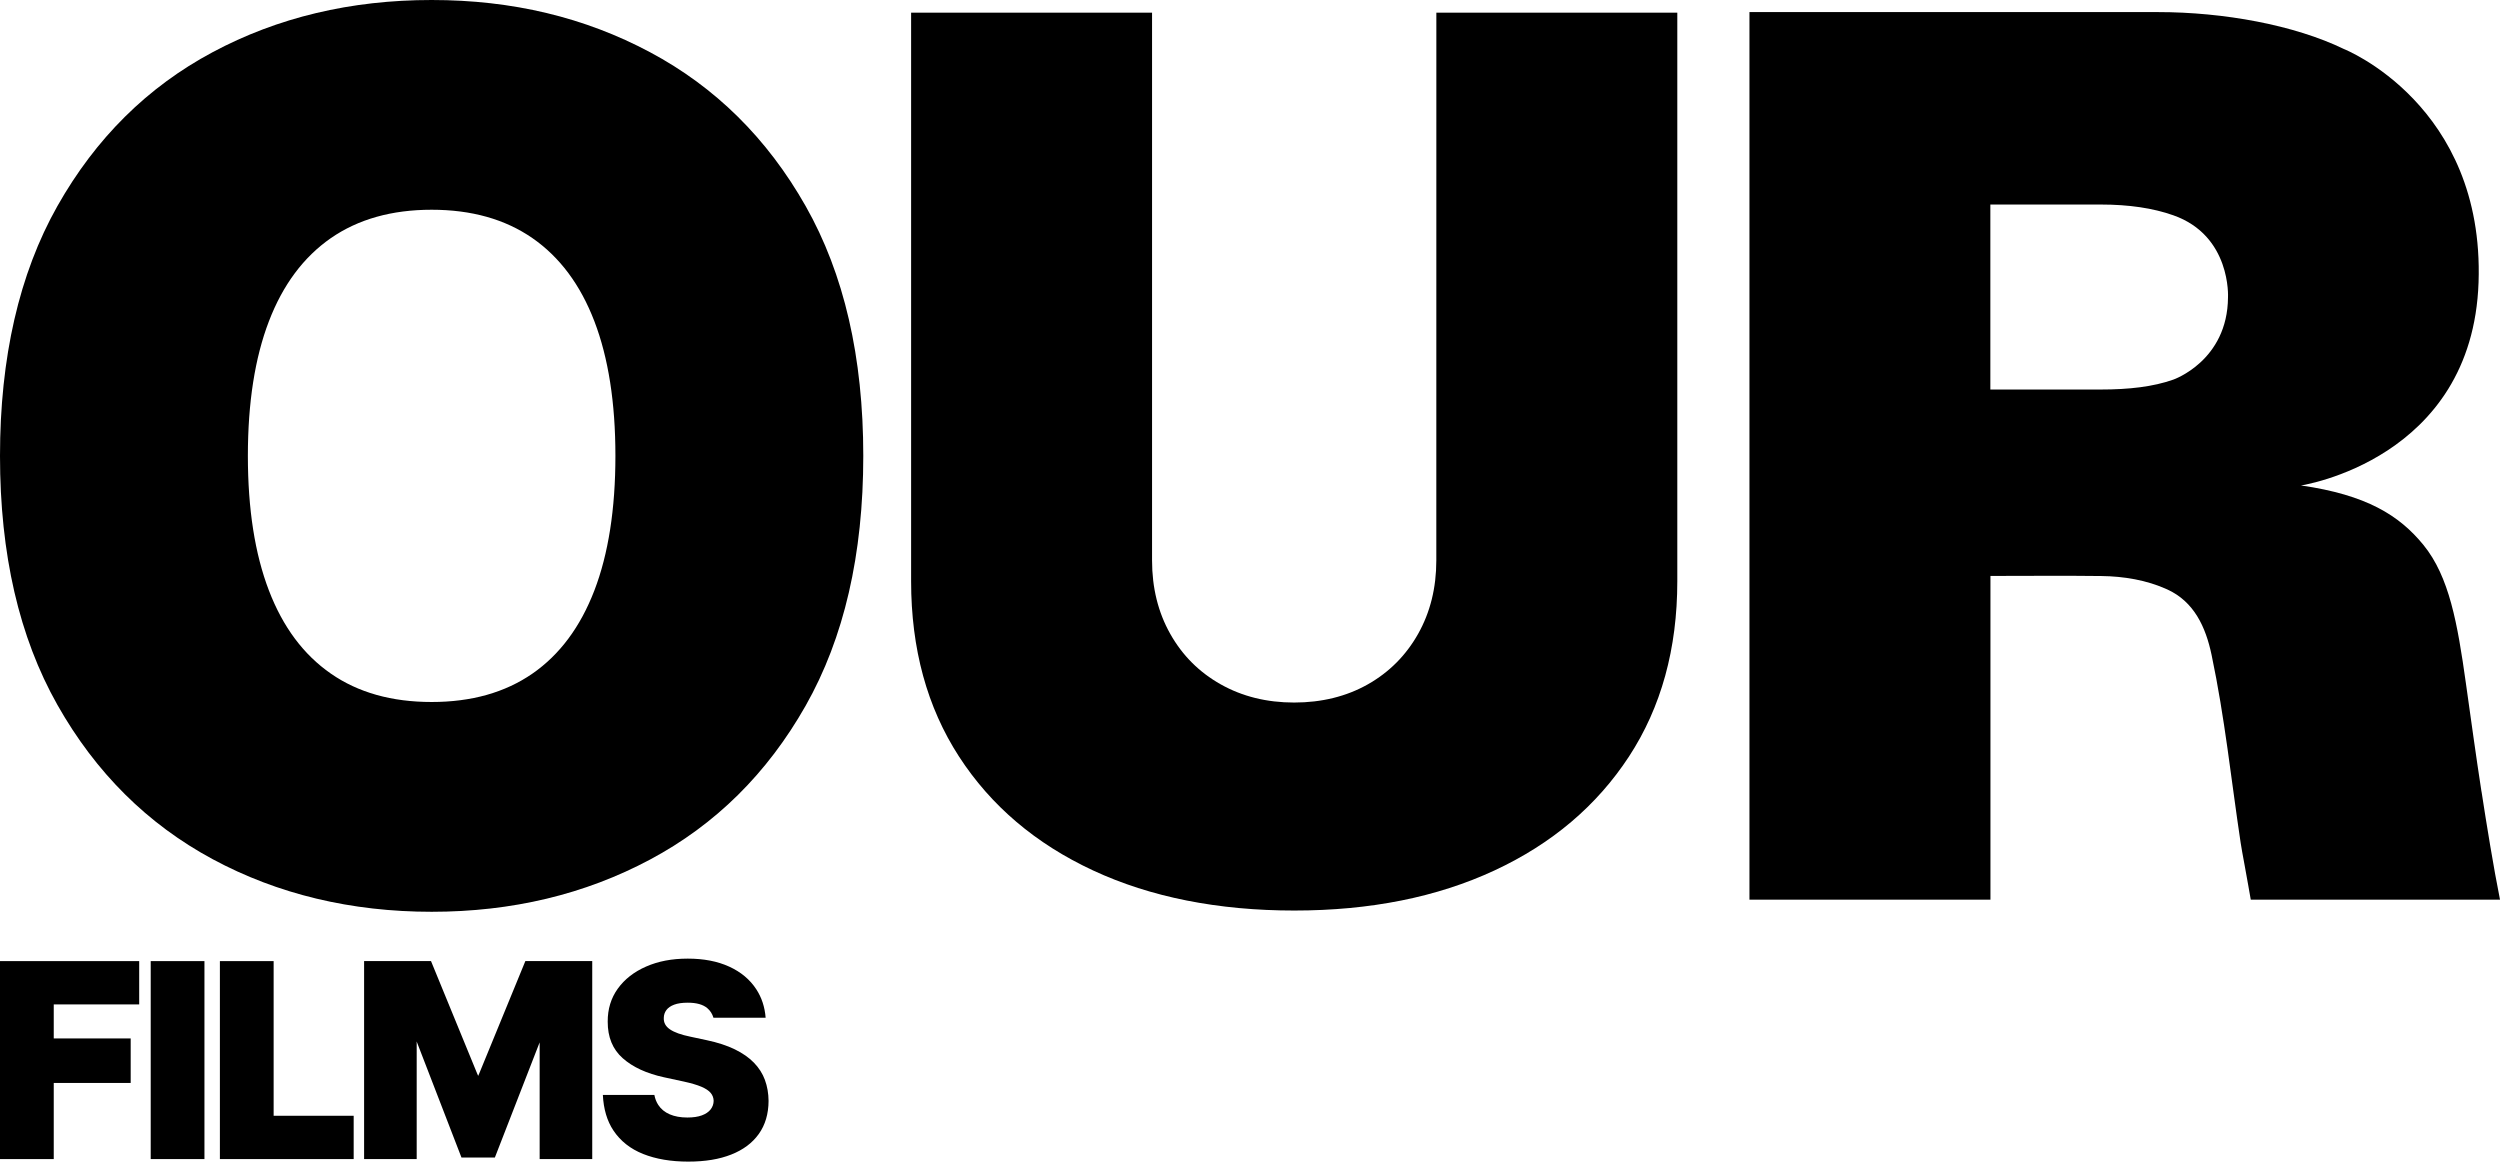
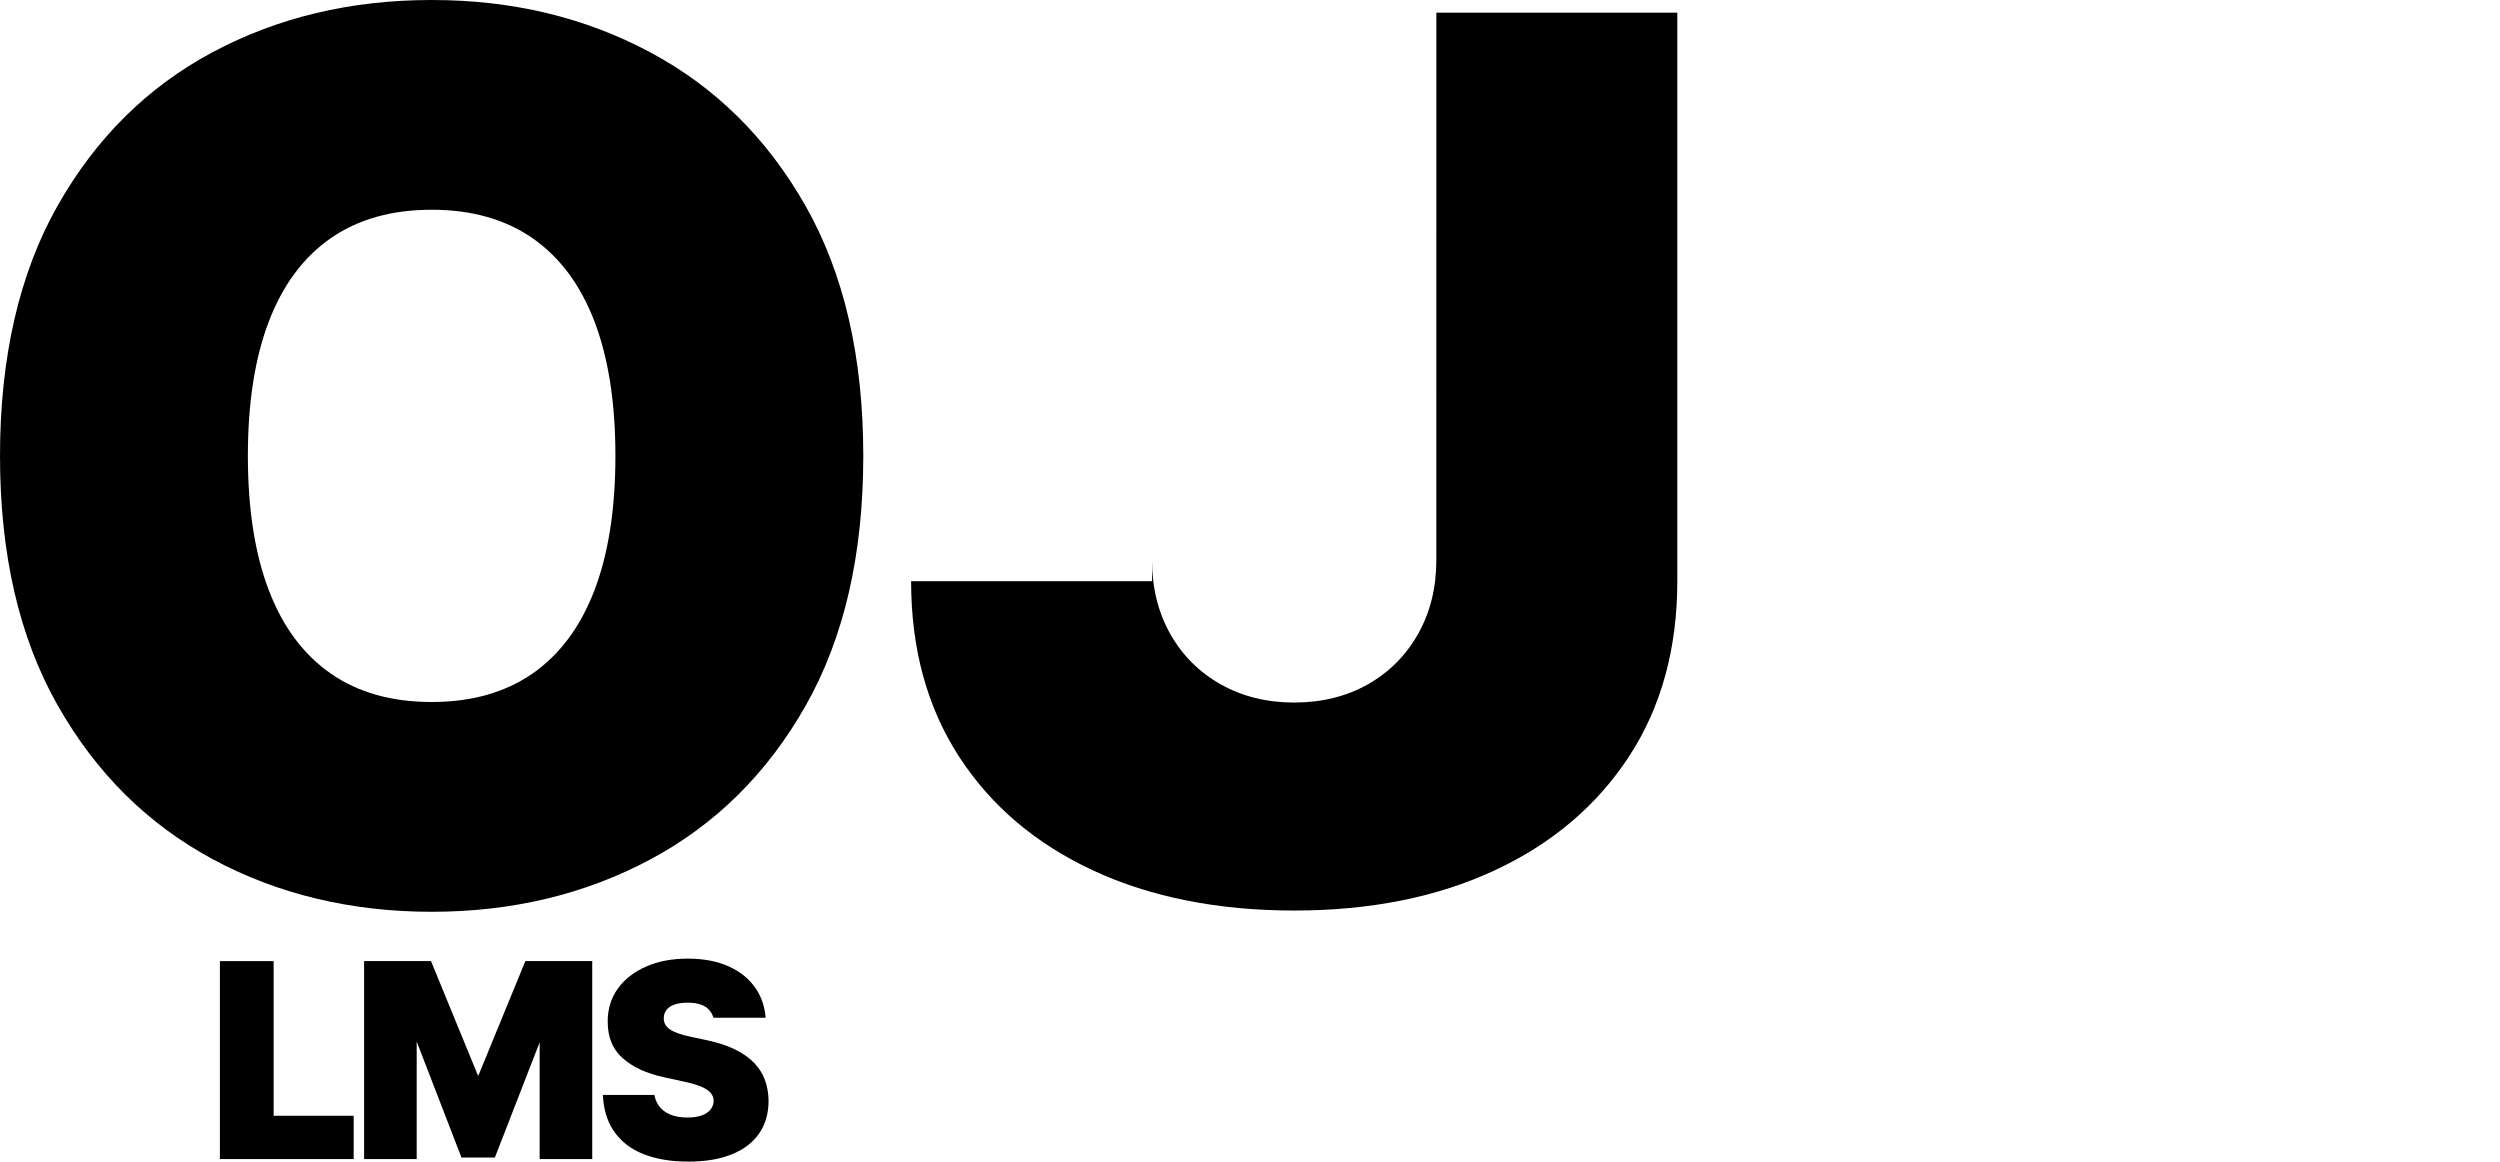
<svg xmlns="http://www.w3.org/2000/svg" width="2008" height="933" viewBox="0 0 2008 933" fill="none">
  <path d="M693.39 366.154C693.39 445.502 677.945 512.396 647.091 566.834C616.238 621.273 574.557 662.424 522.125 690.4C469.693 718.376 411.204 732.346 346.695 732.346C282.187 732.346 223.054 718.263 170.735 690.059C118.417 661.856 76.85 620.554 46.11 566.153C15.37 511.752 0 445.086 0 366.192C0 287.298 15.37 219.95 46.11 165.511C76.85 111.111 118.379 69.922 170.735 41.946C223.054 13.969 281.732 0 346.695 0C411.658 0 469.693 13.969 522.125 41.946C574.557 69.922 616.238 111.111 647.091 165.511C677.945 219.95 693.39 286.805 693.39 366.192V366.154ZM494.3 366.154C494.3 323.451 488.659 287.449 477.416 258.072C466.172 228.733 449.553 206.435 427.634 191.254C405.714 176.073 378.722 168.464 346.695 168.464C314.668 168.464 287.714 176.073 265.757 191.254C243.837 206.473 227.218 228.733 215.975 258.072C204.731 287.411 199.09 323.451 199.09 366.154C199.09 408.857 204.731 444.897 215.975 474.236C227.218 503.613 243.837 525.873 265.757 541.054C287.676 556.272 314.668 563.844 346.695 563.844C378.722 563.844 405.677 556.234 427.634 541.054C449.553 525.873 466.134 503.575 477.416 474.236C488.659 444.897 494.3 408.857 494.3 366.154Z" fill="black" />
-   <path d="M1153.68 10.168H1347.21V466.838C1347.21 521.125 1334.26 568.068 1308.41 607.629C1282.51 647.189 1246.51 677.702 1200.32 699.167C1154.14 720.632 1100.53 731.346 1039.51 731.346C978.481 731.346 924.157 720.632 878.009 699.167C831.823 677.702 795.897 647.189 770.267 607.629C744.638 568.068 731.805 521.125 731.805 466.838V10.168H925.33V450.143C925.33 472.176 930.214 491.862 939.943 509.125C949.672 526.425 963.187 539.94 980.488 549.669C997.789 559.399 1017.44 564.282 1039.47 564.282C1061.5 564.282 1081.45 559.399 1098.64 549.669C1115.83 539.94 1129.27 526.425 1139.03 509.125C1148.76 491.824 1153.65 472.176 1153.65 450.143L1153.68 10.168Z" fill="black" />
-   <path d="M1993.12 635.79C1988.66 606.905 1984.72 577.944 1980.63 548.945C1973.85 500.564 1967.27 463.237 1946.52 437.721C1927.06 413.871 1900.71 397.479 1848.13 389.908C1848.13 389.908 1985.93 369.389 1990.78 226.744C1995.62 84.06 1882.58 39.351 1882.58 39.351C1842.87 20.12 1786.2 9.709 1733.27 9.709H1405.16V722.596H1598.73V462.593C1628.45 462.593 1658.2 462.29 1687.96 462.669C1705.86 462.896 1724.26 465.925 1740.65 473.383C1762.23 483.188 1771.62 503.517 1776.35 526.042C1787.03 576.846 1791.99 625.682 1799.71 677.054C1800.24 680.536 1801.41 687.086 1802.97 695.452C1804.33 702.57 1807.81 722.596 1807.81 722.596H2008C2002.97 697.648 1997.02 660.927 1993.16 635.752L1993.12 635.79ZM1789.53 238.82C1789.22 289.927 1745.58 304.919 1745.58 304.919C1729.45 310.635 1710.03 312.869 1687.28 312.869H1598.65V164.279H1687.28C1709.99 164.279 1729.3 167.157 1745.58 172.911C1792.25 189.303 1789.53 238.82 1789.53 238.82Z" fill="black" />
+   <path d="M1153.68 10.168H1347.21V466.838C1347.21 521.125 1334.26 568.068 1308.41 607.629C1282.51 647.189 1246.51 677.702 1200.32 699.167C1154.14 720.632 1100.53 731.346 1039.51 731.346C978.481 731.346 924.157 720.632 878.009 699.167C831.823 677.702 795.897 647.189 770.267 607.629C744.638 568.068 731.805 521.125 731.805 466.838H925.33V450.143C925.33 472.176 930.214 491.862 939.943 509.125C949.672 526.425 963.187 539.94 980.488 549.669C997.789 559.399 1017.44 564.282 1039.47 564.282C1061.5 564.282 1081.45 559.399 1098.64 549.669C1115.83 539.94 1129.27 526.425 1139.03 509.125C1148.76 491.824 1153.65 472.176 1153.65 450.143L1153.68 10.168Z" fill="black" />
  <path d="M614.409 867.456C612.521 862.323 609.58 857.713 605.602 853.601C601.616 849.488 596.484 845.906 590.222 842.847C583.952 839.788 576.426 837.327 567.627 835.473L554.59 832.683C550.814 831.908 547.553 831.031 544.805 830.045C542.058 829.059 539.816 827.964 538.055 826.75C536.294 825.537 535.013 824.163 534.212 822.637C533.403 821.112 533.066 819.384 533.159 817.471C533.209 815.145 533.909 813.072 535.257 811.26C536.597 809.448 538.679 808.007 541.502 806.945C544.325 805.883 547.957 805.361 552.407 805.361C559.394 805.361 564.61 806.81 568.049 809.701C570.451 811.724 572.128 814.311 573.038 817.446H614.957C614.291 808.841 611.788 801.206 607.414 794.531C602.316 786.736 595.085 780.693 585.713 776.404C576.342 772.105 565.251 769.965 552.407 769.965C539.564 769.965 528.683 772.089 518.975 776.328C509.275 780.567 501.69 786.491 496.229 794.068C490.768 801.653 488.062 810.485 488.113 820.581C488.062 833.012 492.082 842.796 500.19 849.968C508.289 857.14 519.371 862.247 533.453 865.298L549.297 868.72C555.197 870.018 559.874 871.4 563.346 872.866C566.81 874.349 569.313 876.001 570.83 877.838C572.355 879.676 573.148 881.808 573.207 884.243C573.148 886.831 572.322 889.14 570.729 891.154C569.119 893.177 566.768 894.753 563.666 895.89C560.548 897.028 556.697 897.593 552.095 897.593C546.609 897.593 541.89 896.733 537.929 895.031C533.968 893.32 530.9 890.817 528.734 887.496C527.217 885.187 526.164 882.507 525.582 879.431H484.211C484.776 890.851 487.607 900.357 492.664 907.959C498.327 916.471 506.3 922.783 516.573 926.87C526.846 930.958 538.898 933.006 552.719 933.006C566.54 933.006 577.699 931.118 587.306 927.342C596.905 923.567 604.296 918.046 609.462 910.799C614.637 903.559 617.258 894.702 617.308 884.252C617.258 878.201 616.289 872.605 614.401 867.481L614.409 867.456Z" fill="black" />
-   <path d="M0 930.967V771.963H111.801V806.744H43.166V834.074H104.966V869.824H43.166V930.975H0V930.967Z" fill="black" />
-   <path d="M164.213 771.963V930.967H121.047V771.963H164.213Z" fill="black" />
  <path d="M176.617 930.967V771.963H219.783V896.186H284.069V930.967H176.617Z" fill="black" />
  <path d="M292.462 771.95H346.188L383.143 862.016L384.07 864.156L385.006 862.016L421.961 771.95H475.687V930.954H433.448V839.025L433.431 837.255L397.487 929.706H370.645L334.659 836.505L334.685 838.402V930.945H292.445V771.941L292.462 771.95Z" fill="black" />
</svg>